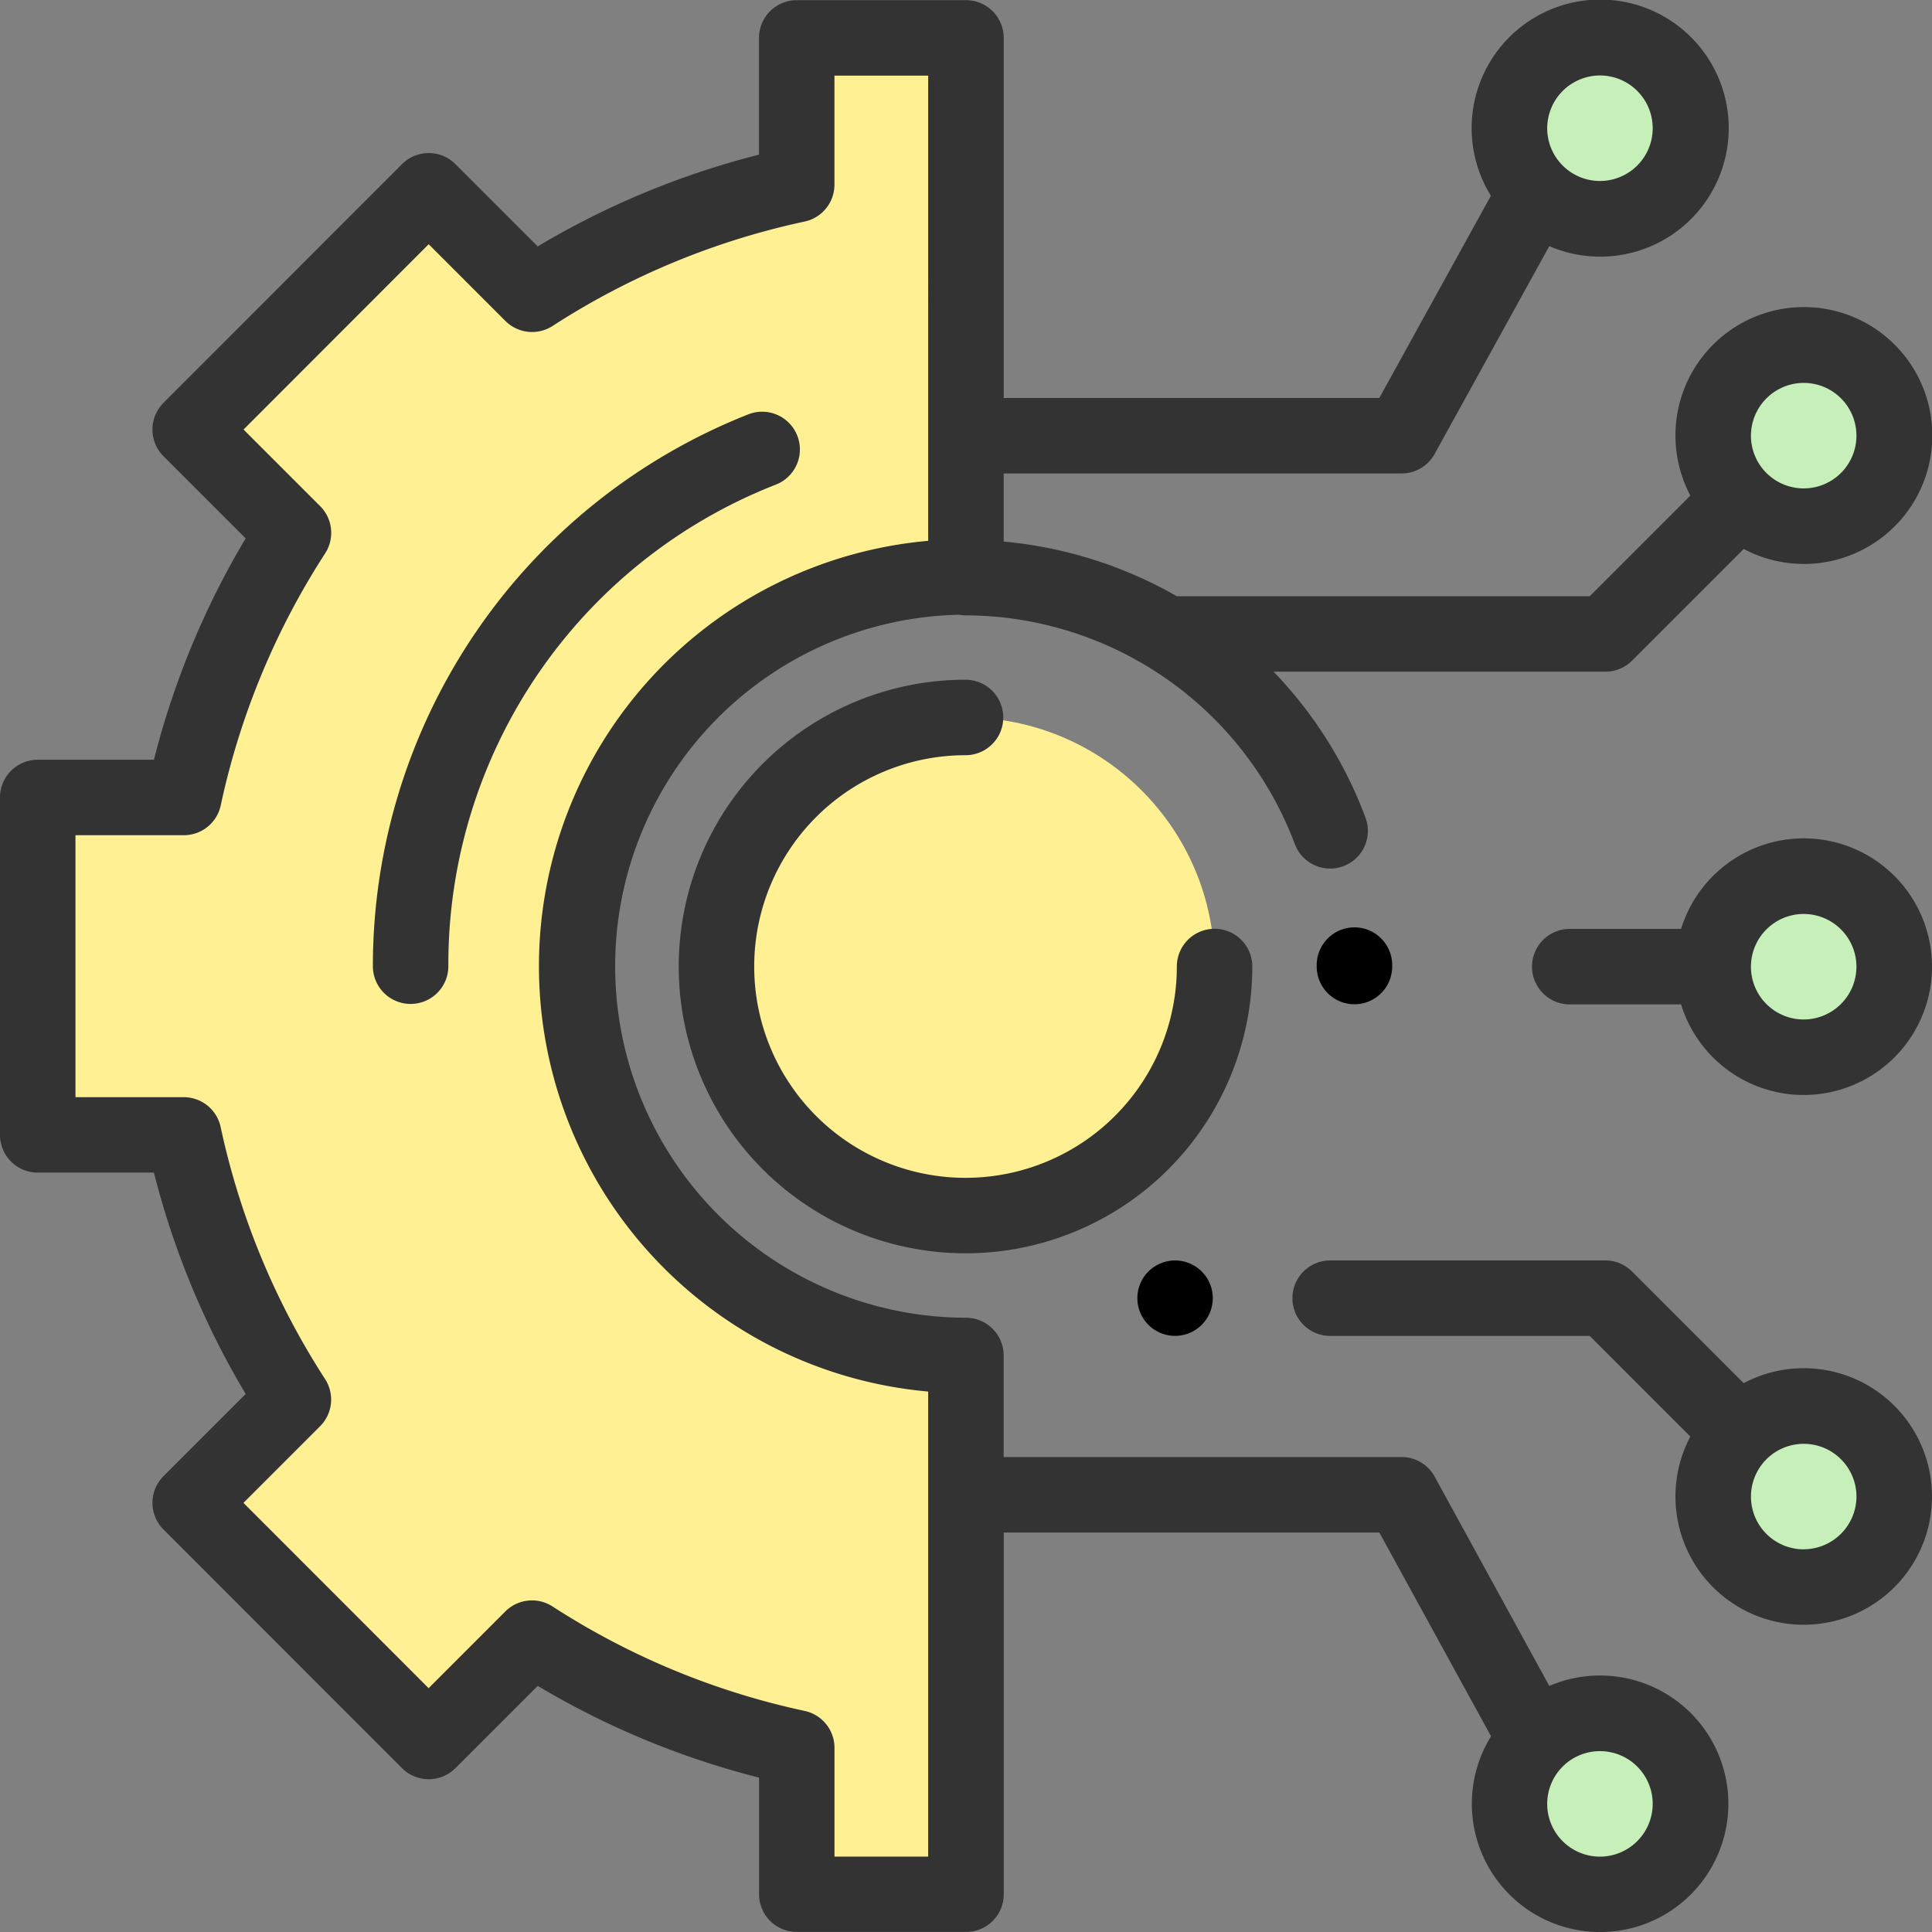
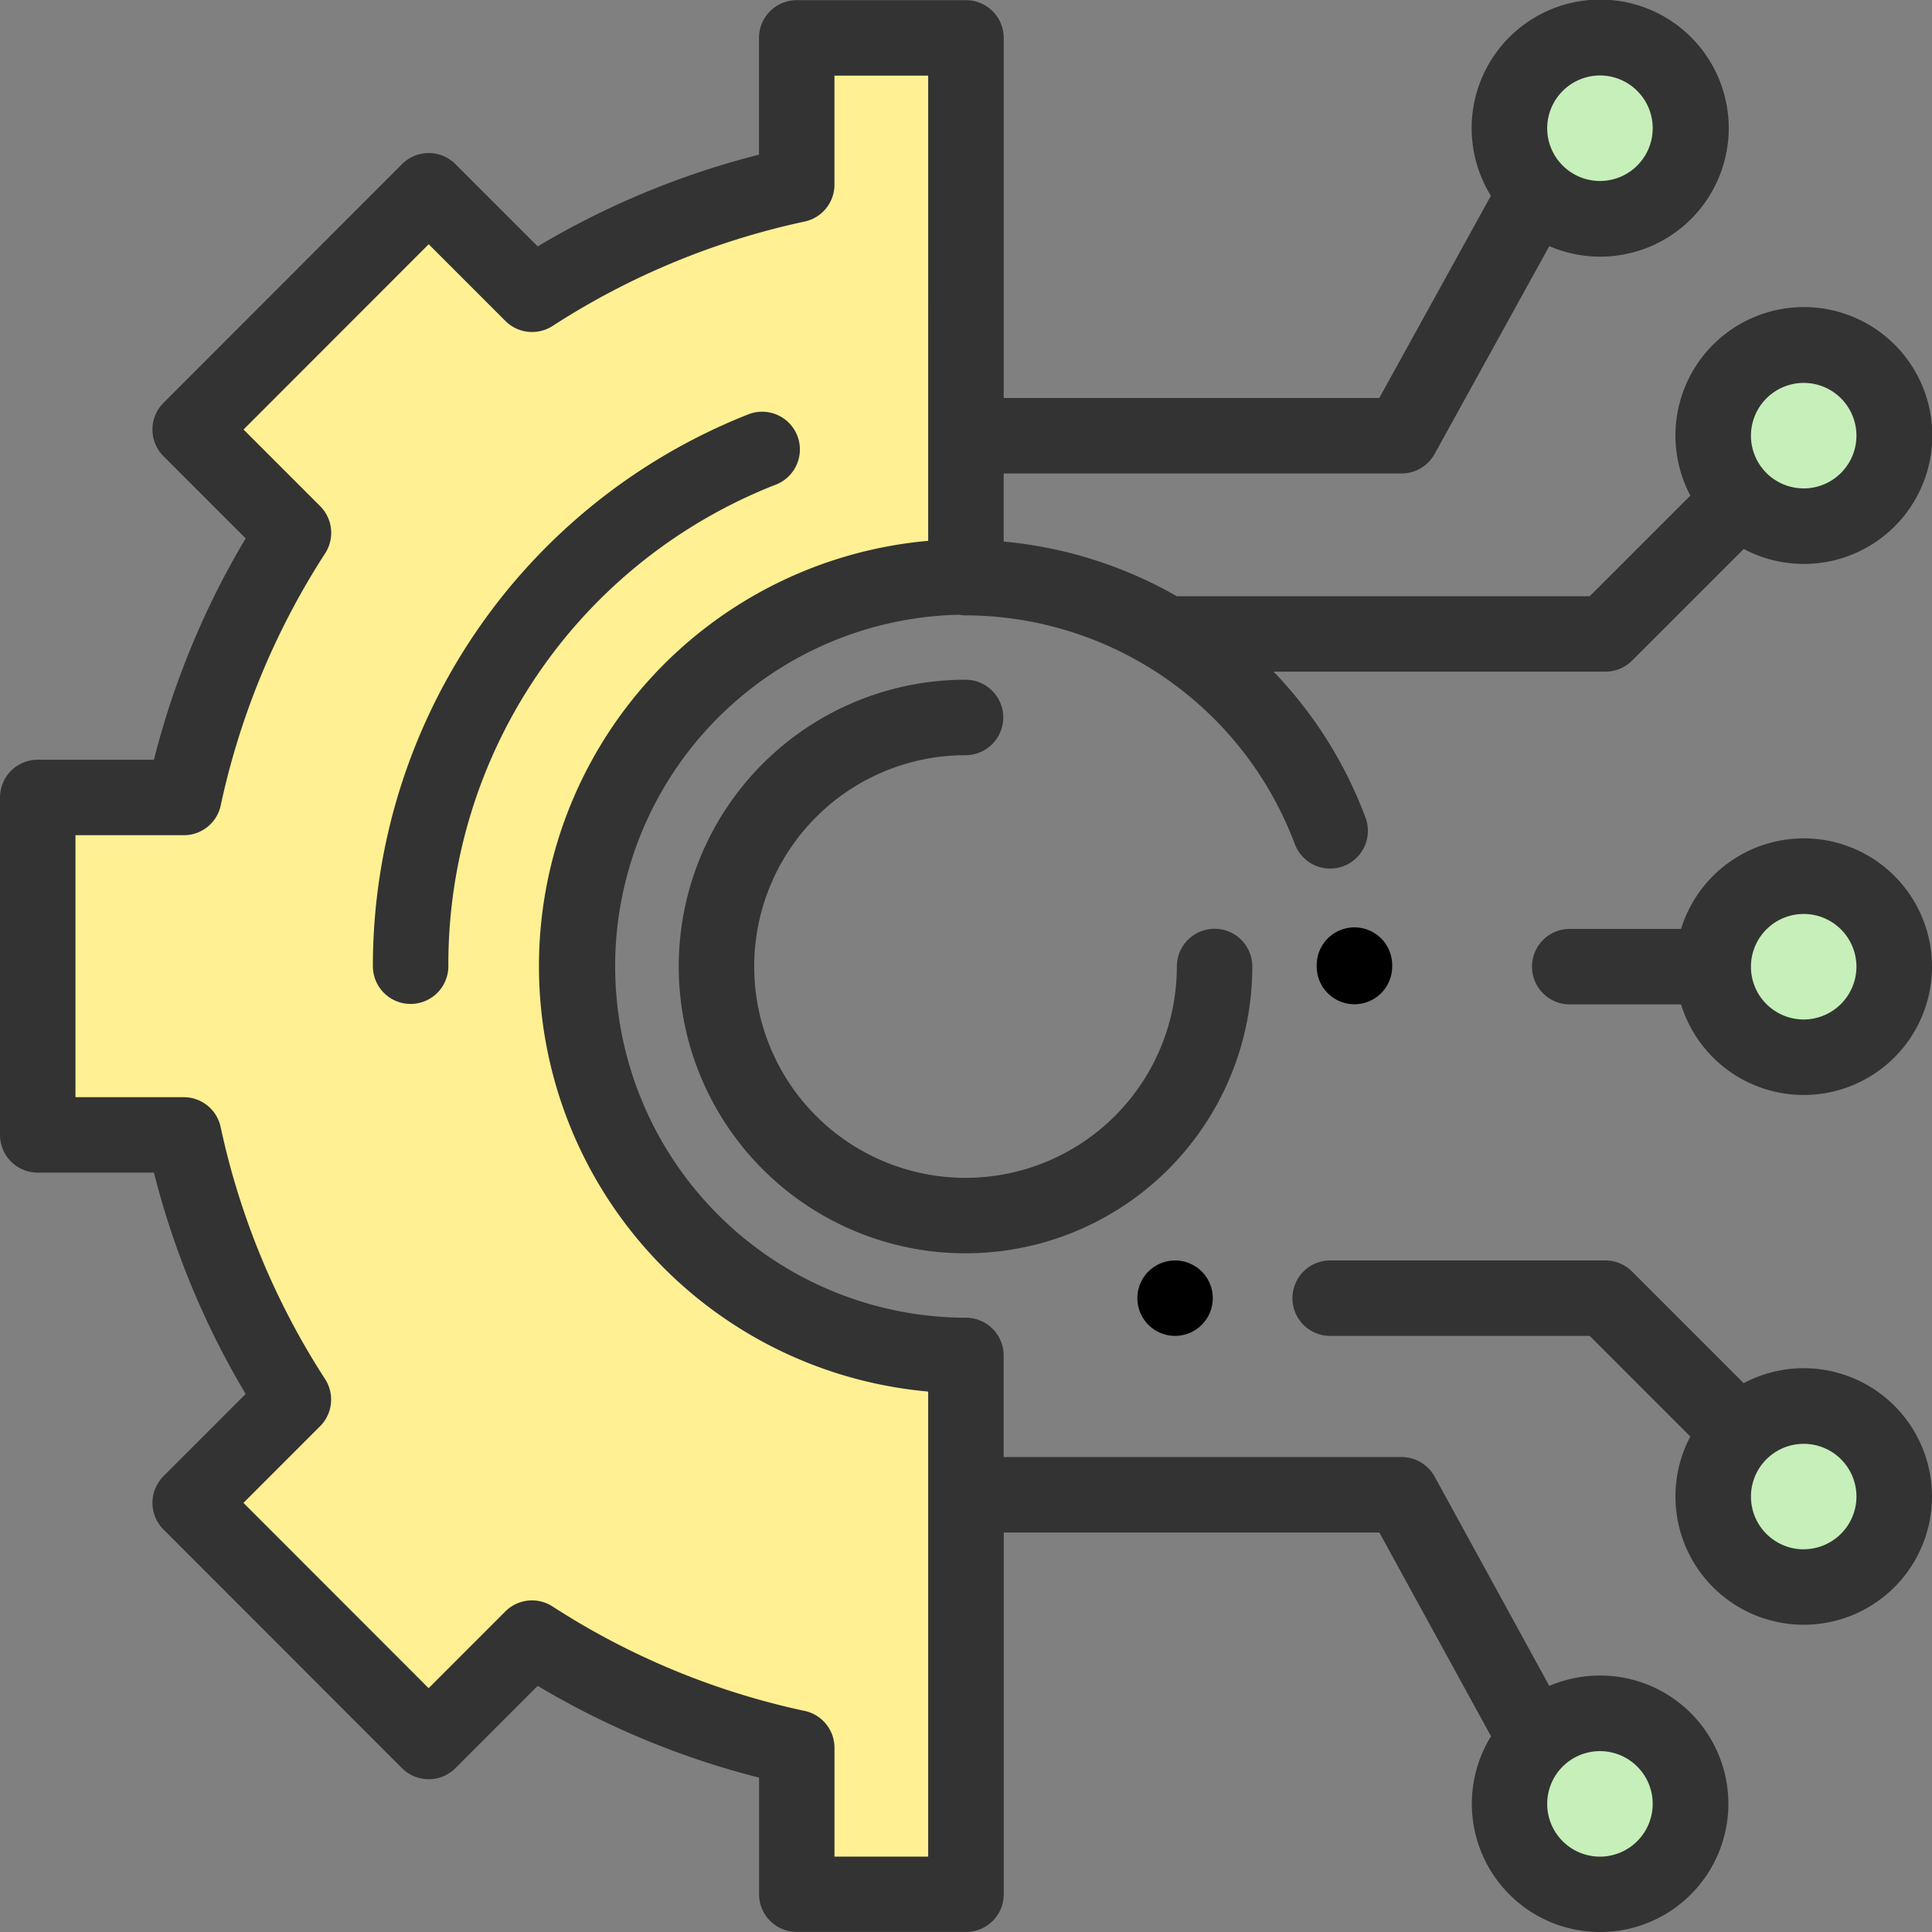
<svg xmlns="http://www.w3.org/2000/svg" width="91.565" height="91.57" viewBox="0 0 91.565 91.57">
  <rect x="0" y="0" width="91.565" height="91.57" fill="#808080" stroke="none" />
  <g id="digital-transformation" transform="translate(-0.016)">
-     <circle id="Ellipse_395" data-name="Ellipse 395" cx="11.803" cy="11.803" r="11.803" transform="translate(33.973 34.004)" fill="#fff093" />
    <path id="Path_32180" data-name="Path 32180" d="M54.006,72.486a18.45,18.45,0,0,1,0-36.9V10.041H45.987v6.952a37.673,37.673,0,0,0-12.542,5.2l-4.9-4.9L17.241,28.6l4.9,4.9a37.67,37.67,0,0,0-5.2,12.542H10.015V62.033H16.94a37.677,37.677,0,0,0,5.2,12.542l-4.9,4.9,11.3,11.312,4.9-4.9a37.671,37.671,0,0,0,12.542,5.2v6.943l8.019,0V72.486Z" transform="translate(-8.211 -8.245)" fill="#fff093" />
    <g id="Group_5214" data-name="Group 5214" transform="translate(81.209 16.358)">
      <circle id="Ellipse_396" data-name="Ellipse 396" cx="4.292" cy="4.292" r="4.292" fill="#c7efba" />
      <circle id="Ellipse_397" data-name="Ellipse 397" cx="4.292" cy="4.292" r="4.292" transform="translate(0 50.275)" fill="#c7efba" />
    </g>
    <g id="Group_5215" data-name="Group 5215" transform="translate(71.552 1.788)">
      <circle id="Ellipse_398" data-name="Ellipse 398" cx="4.292" cy="4.292" r="4.292" transform="translate(0 79.409)" fill="#c7efba" />
      <circle id="Ellipse_399" data-name="Ellipse 399" cx="4.292" cy="4.292" r="4.292" fill="#c7efba" />
    </g>
    <circle id="Ellipse_400" data-name="Ellipse 400" cx="4.292" cy="4.292" r="4.292" transform="translate(81.209 41.521)" fill="#c7efba" />
    <path id="Path_32181" data-name="Path 32181" d="M117.933,112.55a1.788,1.788,0,0,0-1.313-3.327,28.116,28.116,0,0,0-17.793,26.154,1.788,1.788,0,1,0,3.577,0A24.405,24.405,0,0,1,117.933,112.55Z" transform="translate(-81.139 -89.585)" fill="#333" />
    <path id="Path_32182" data-name="Path 32182" d="M205.273,191.935a1.788,1.788,0,0,0-1.788,1.788,10.015,10.015,0,1,1-10.015-10.015,1.788,1.788,0,0,0,0-3.577,13.592,13.592,0,1,0,13.592,13.592A1.788,1.788,0,0,0,205.273,191.935Z" transform="translate(-147.694 -147.916)" fill="#333" />
    <path id="Path_32183" data-name="Path 32183" d="M348.937,247.539v.067a1.788,1.788,0,1,0,3.577,0v-.067a1.788,1.788,0,1,0-3.577,0Z" transform="translate(-286.517 -201.799)" />
    <path id="Path_32184" data-name="Path 32184" d="M301.93,334.539a1.787,1.787,0,1,0,1.264-.524A1.8,1.8,0,0,0,301.93,334.539Z" transform="translate(-247.487 -274.277)" />
    <path id="Path_32185" data-name="Path 32185" d="M366.736,339.119a6.041,6.041,0,0,0-2.845.709l-5.292-5.293a1.789,1.789,0,0,0-1.265-.524H344.293a1.788,1.788,0,0,0,0,3.577h12.3l4.769,4.769a6.079,6.079,0,1,0,5.374-3.238Zm0,8.584a2.5,2.5,0,1,1,2.5-2.5A2.506,2.506,0,0,1,366.736,347.7Z" transform="translate(-281.235 -274.274)" fill="#333" />
    <path id="Path_32186" data-name="Path 32186" d="M75.844,79.41a6.043,6.043,0,0,0-2.4.493L68.01,69.984a1.788,1.788,0,0,0-1.568-.929H47.583V64.241A1.788,1.788,0,0,0,45.8,62.453a16.661,16.661,0,0,1-.332-33.318,1.787,1.787,0,0,0,.313.029A16.719,16.719,0,0,1,61.381,40a1.788,1.788,0,1,0,3.352-1.247,20.088,20.088,0,0,0-4.356-6.919H76.1a1.789,1.789,0,0,0,1.265-.524l5.292-5.292a6.087,6.087,0,1,0-2.528-2.53l-4.769,4.769H55.789a20.211,20.211,0,0,0-8.205-2.59V22.439H66.442a1.788,1.788,0,0,0,1.566-.924l5.435-9.849a6.092,6.092,0,1,0-2.768-2.388l-5.289,9.585h-17.8V1.8A1.788,1.788,0,0,0,45.8.008H37.776A1.788,1.788,0,0,0,35.988,1.8V7.33A39.294,39.294,0,0,0,25.5,11.678l-3.9-3.9a1.788,1.788,0,0,0-2.53,0L7.765,19.093a1.788,1.788,0,0,0,0,2.529l3.894,3.894A39.3,39.3,0,0,0,7.311,36.007H1.8A1.788,1.788,0,0,0,.016,37.8V53.787A1.788,1.788,0,0,0,1.8,55.575H7.311a39.285,39.285,0,0,0,4.348,10.491L7.765,69.961a1.788,1.788,0,0,0,0,2.529L19.069,83.8a1.789,1.789,0,0,0,1.265.524h0A1.789,1.789,0,0,0,21.6,83.8l3.9-3.9a39.308,39.308,0,0,0,10.491,4.348v5.525a1.788,1.788,0,0,0,1.787,1.788H45.8a1.781,1.781,0,0,0,1.788-1.784V72.632h17.8l5.294,9.657a6.079,6.079,0,1,0,5.167-2.88ZM85.5,18.147a2.5,2.5,0,1,1-2.5,2.5A2.506,2.506,0,0,1,85.5,18.147ZM75.844,3.577a2.5,2.5,0,1,1-2.5,2.5A2.506,2.506,0,0,1,75.844,3.577ZM44.007,87.993l-4.442,0V82.835a1.788,1.788,0,0,0-1.413-1.748A35.782,35.782,0,0,1,26.2,76.135a1.789,1.789,0,0,0-2.235.238l-3.635,3.636-8.776-8.782,3.632-3.632a1.788,1.788,0,0,0,.237-2.235,35.777,35.777,0,0,1-4.95-11.947A1.788,1.788,0,0,0,8.73,52H3.593V39.584H8.729a1.788,1.788,0,0,0,1.748-1.413,35.78,35.78,0,0,1,4.95-11.947,1.788,1.788,0,0,0-.237-2.235l-3.632-3.632,8.776-8.782,3.635,3.636a1.788,1.788,0,0,0,2.235.238A35.783,35.783,0,0,1,38.151,10.5a1.788,1.788,0,0,0,1.413-1.748V3.584h4.442V25.632a20.239,20.239,0,0,0,0,40.319V87.993Zm31.837,0a2.5,2.5,0,1,1,2.5-2.5A2.506,2.506,0,0,1,75.844,87.994Z" fill="#333" />
    <path id="Path_32187" data-name="Path 32187" d="M418.867,222.16a6.091,6.091,0,0,0-5.812,4.292h-5.276a1.788,1.788,0,0,0,0,3.577h5.276a6.081,6.081,0,1,0,5.812-7.869Zm0,8.584a2.5,2.5,0,1,1,2.5-2.5A2.506,2.506,0,0,1,418.867,230.744Z" transform="translate(-333.367 -182.427)" fill="#333" />
  </g>
</svg>